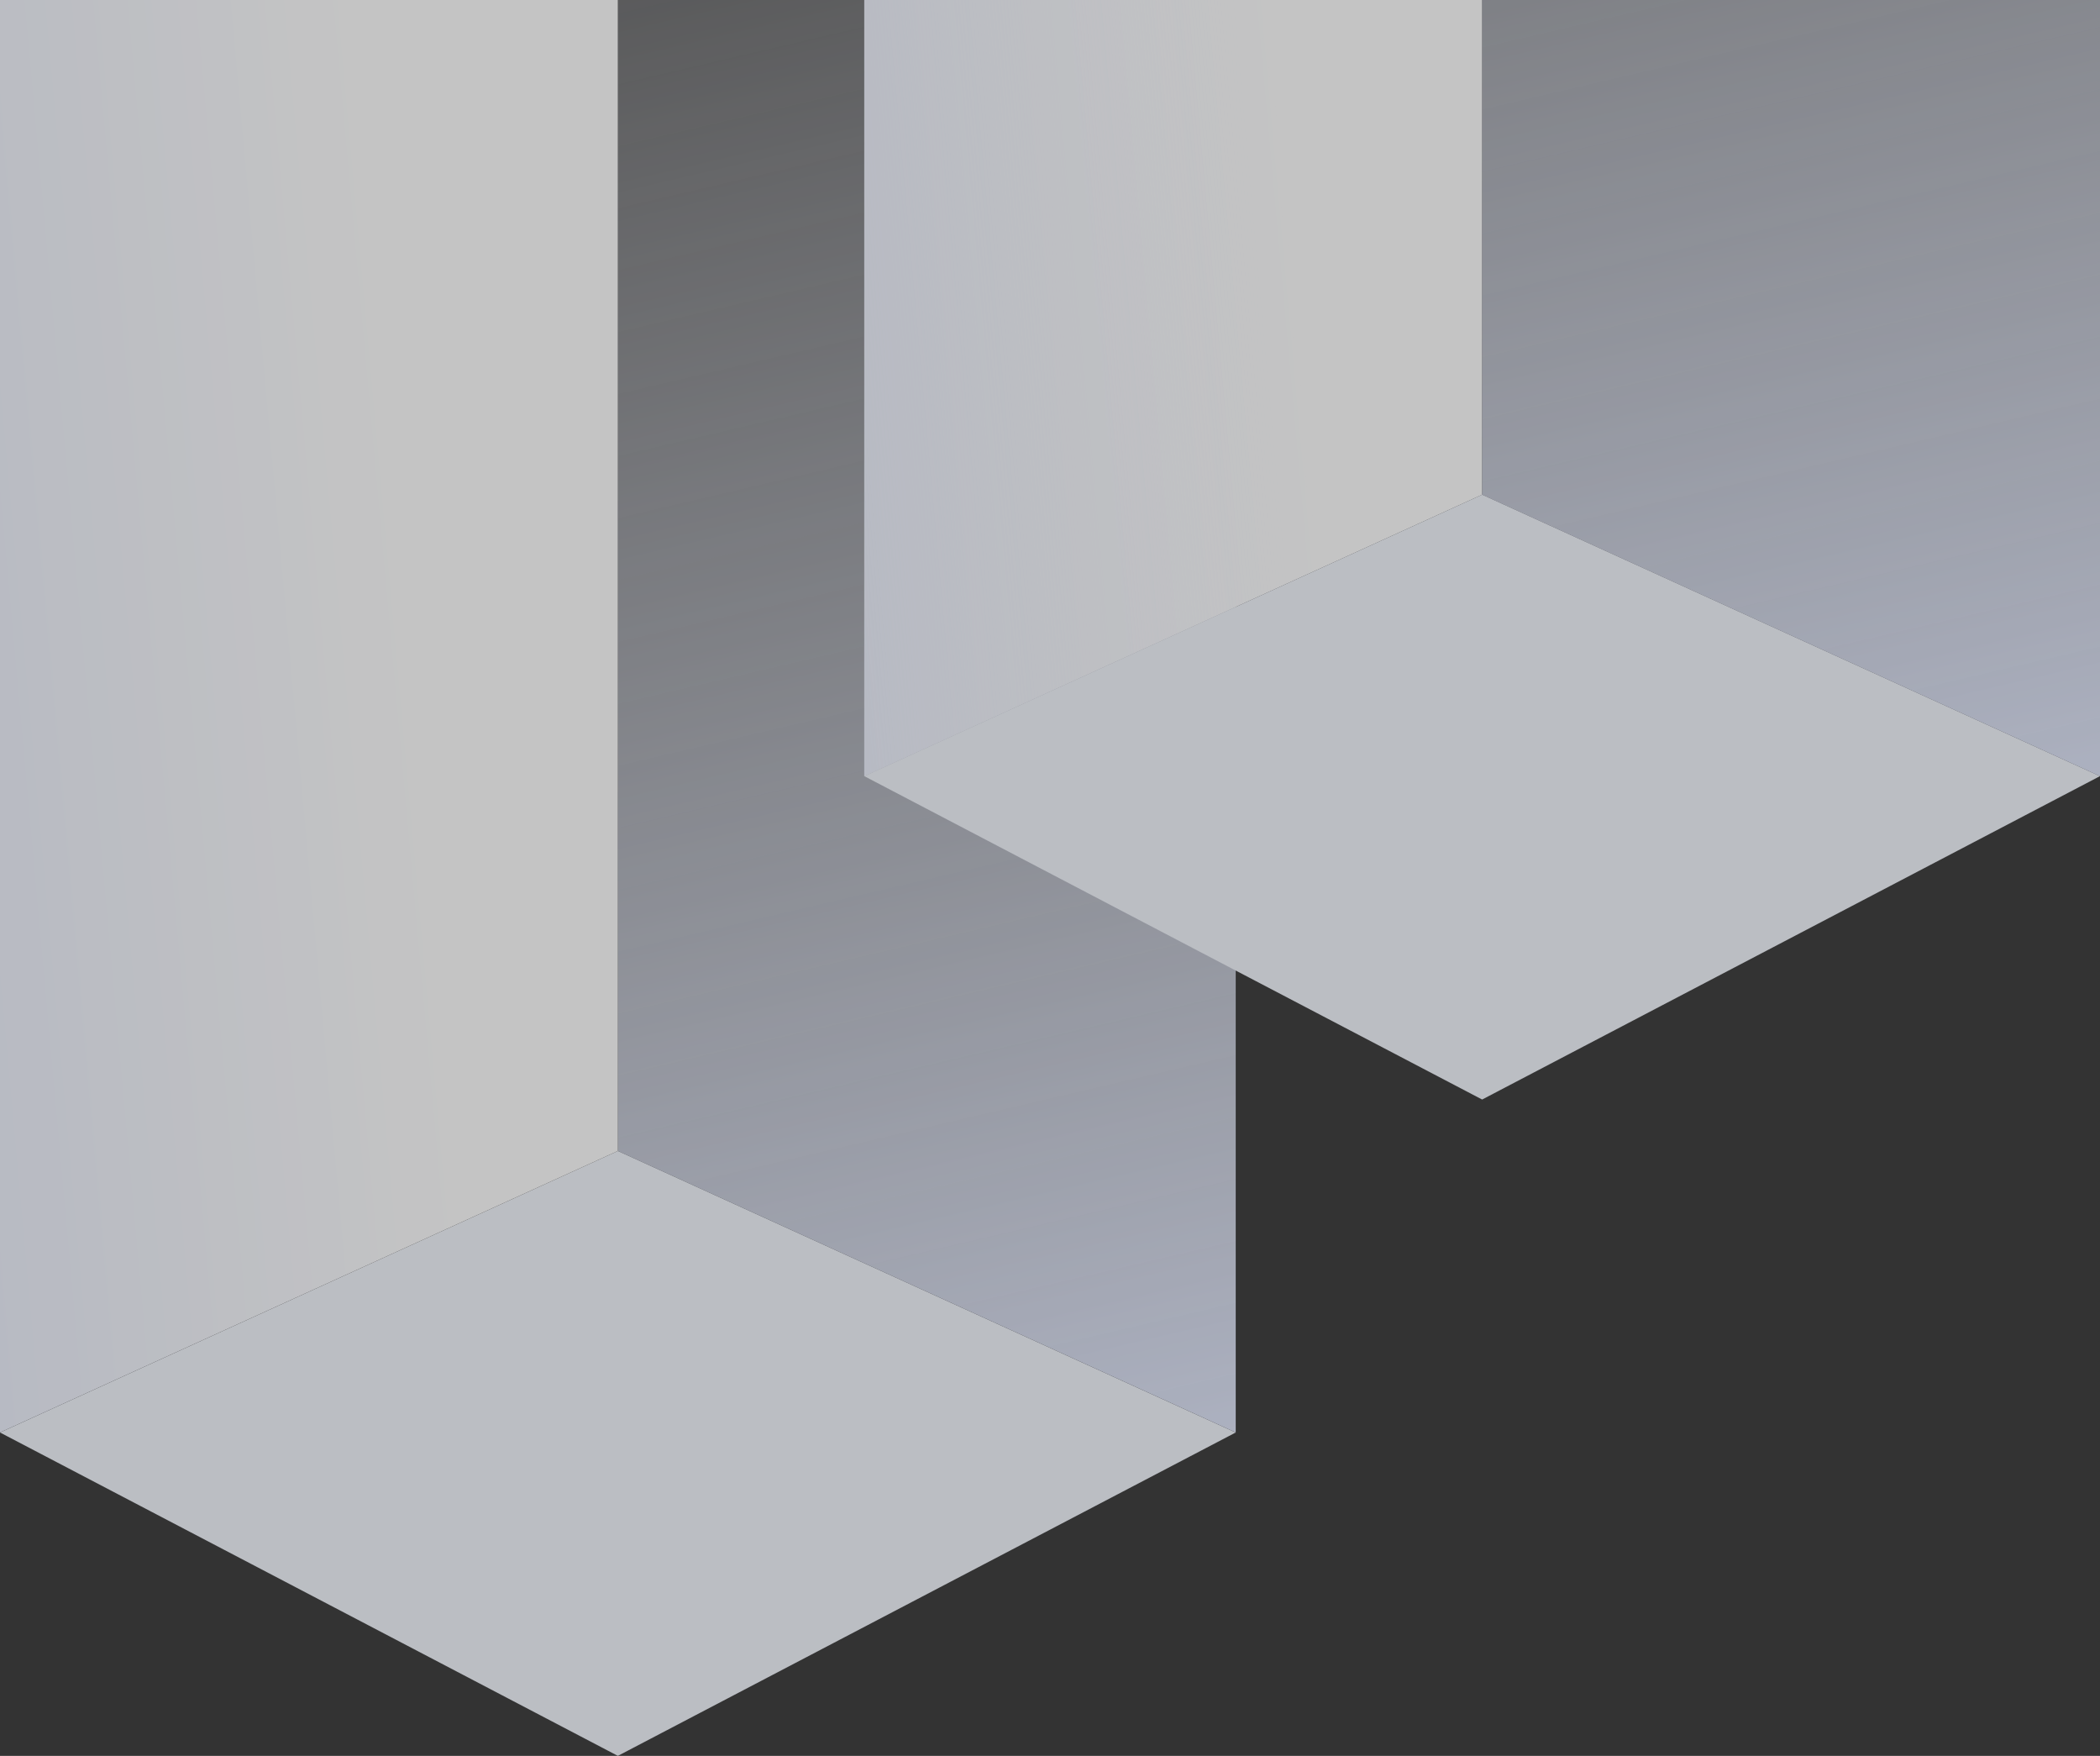
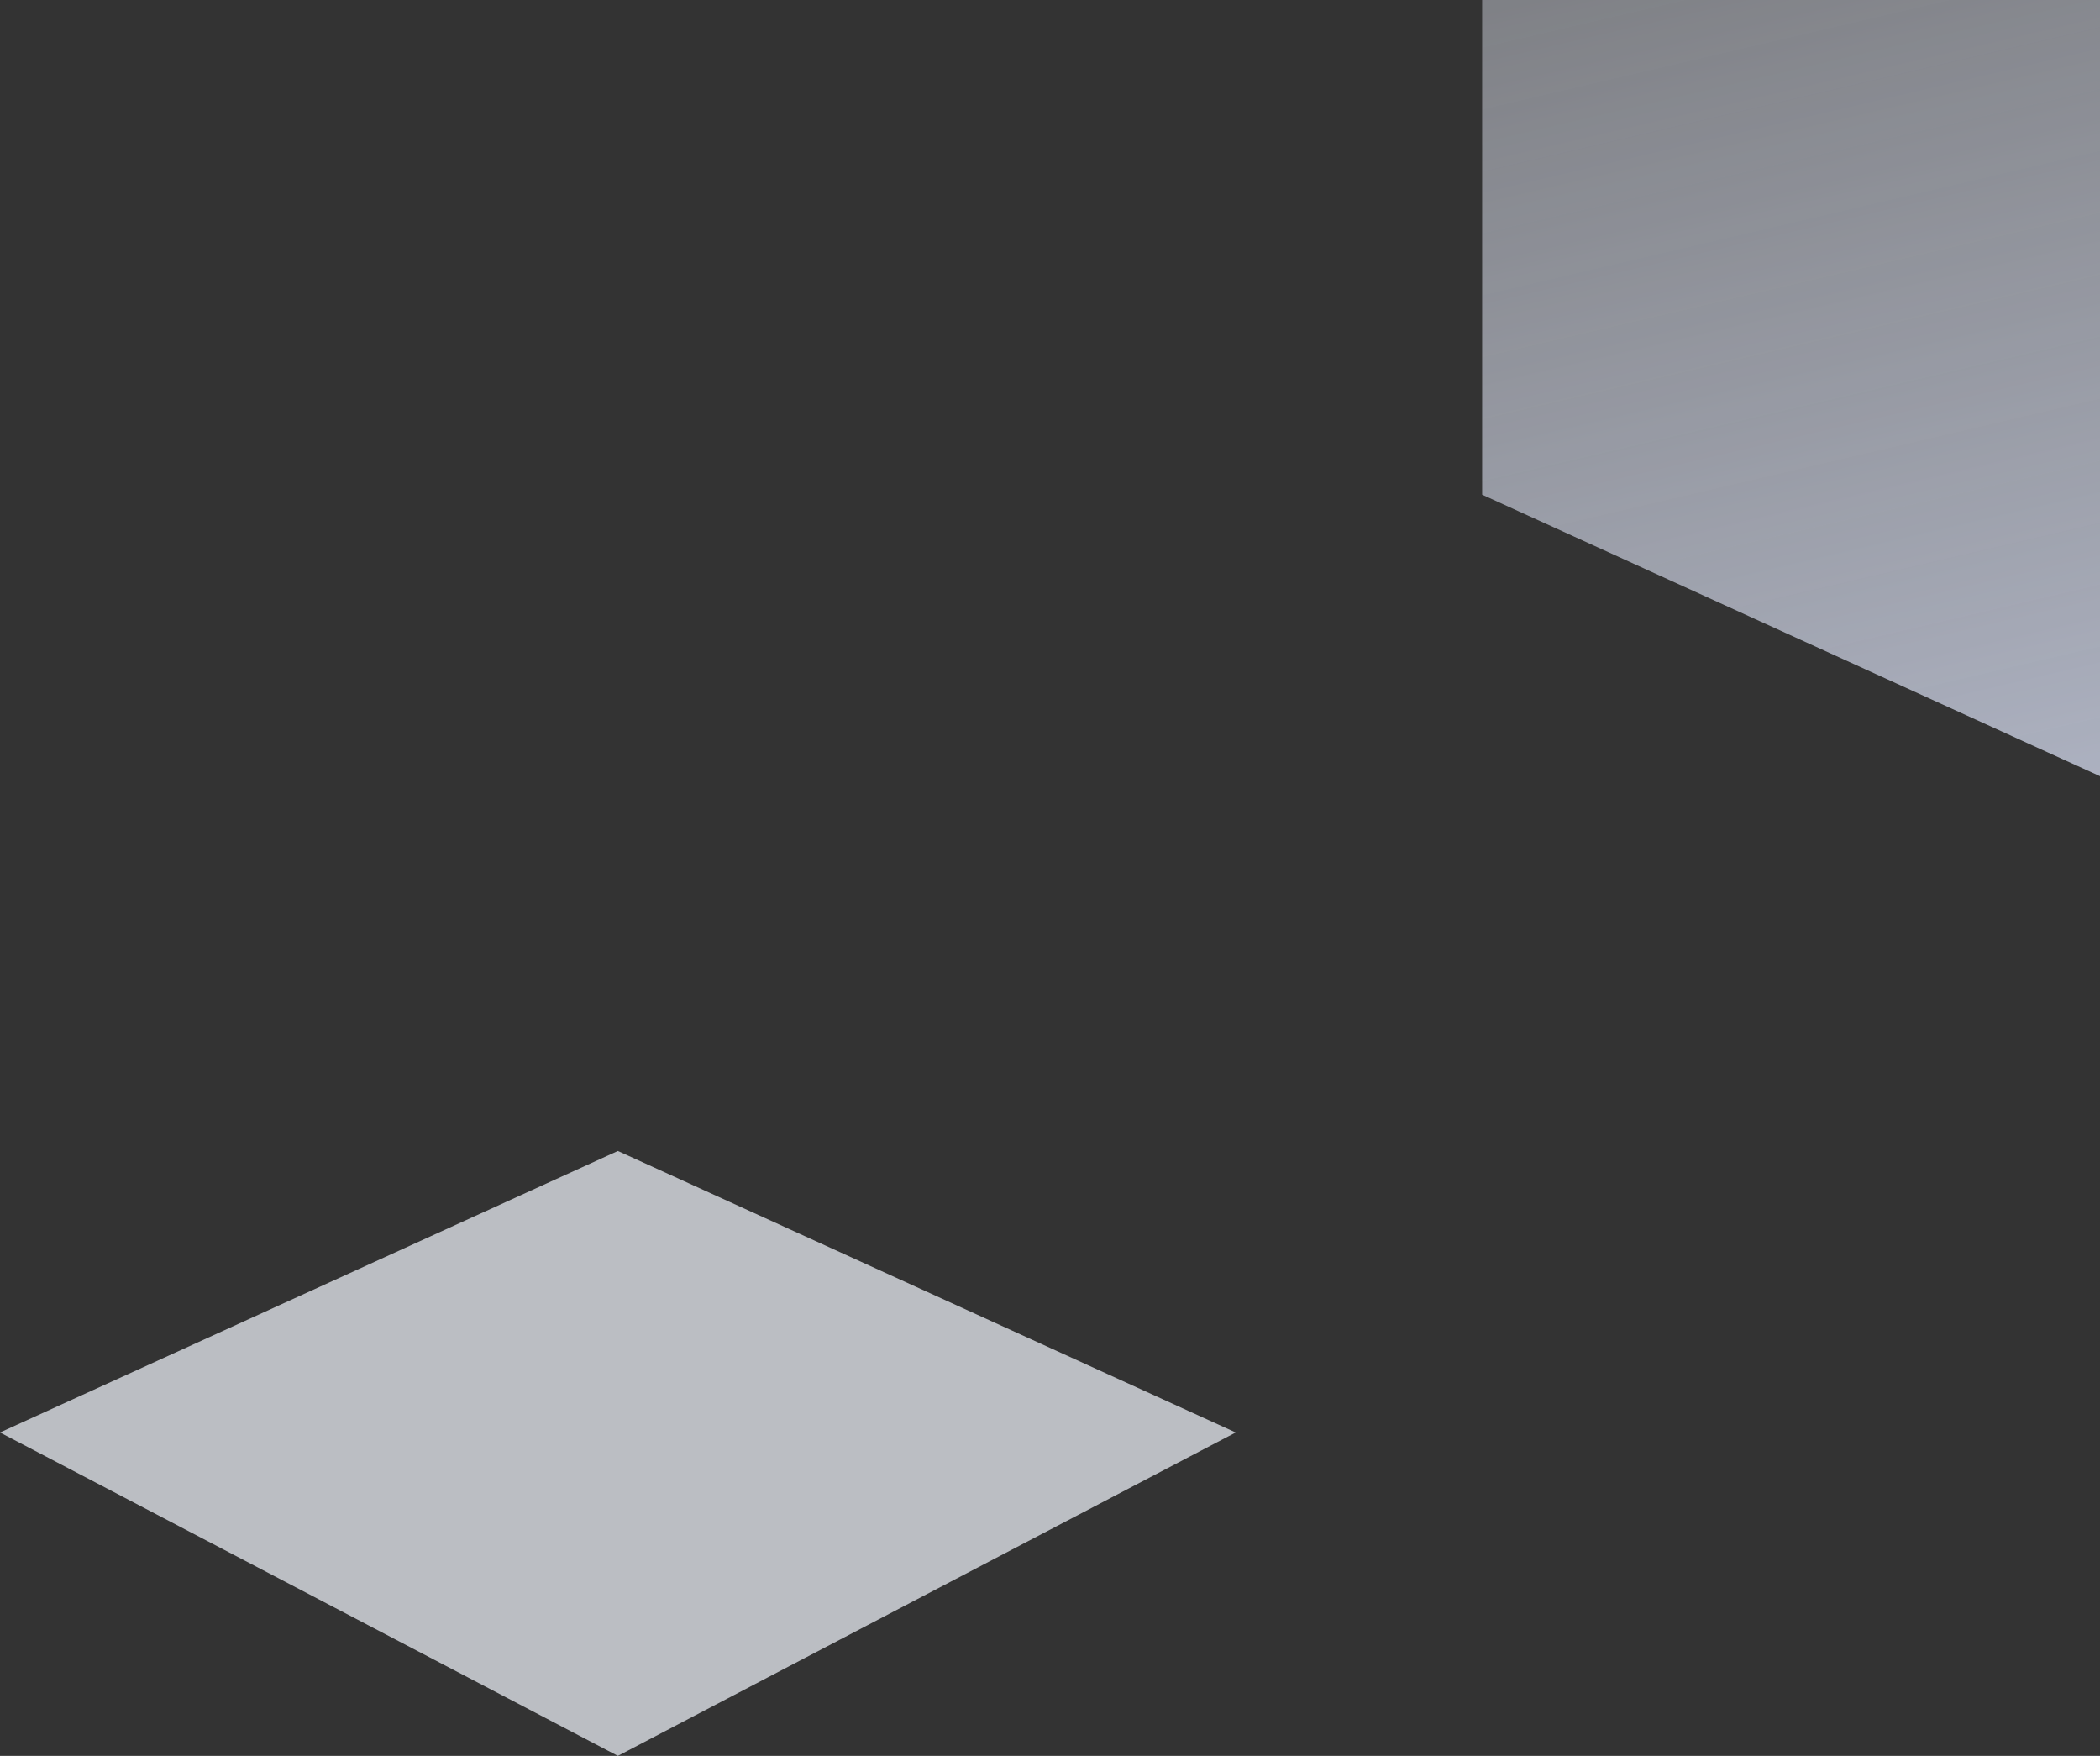
<svg xmlns="http://www.w3.org/2000/svg" width="128" height="107" viewBox="0 0 128 107" fill="none">
  <rect x="0" y="0" width="128" height="107" fill="#333333" stroke="none" />
  <g clip-path="url(#clip0_9_79145)">
    <g opacity="0.71">
      <path d="M37.66 70.138L0 87.294L37.66 107L75.32 87.294L37.66 70.138Z" fill="#F2F6FE" />
-       <path d="M75.32 87.293V-10.019L37.66 -27.109V70.137L75.32 87.293Z" fill="url(#paint0_linear_9_79145)" />
-       <path d="M0 87.293L37.66 70.137V-27.108L0 -5.135" fill="url(#paint1_linear_9_79145)" />
-       <path d="M52.68 47.301L90.34 30.145V-67.101L52.68 -45.127" fill="url(#paint2_linear_9_79145)" />
-       <path d="M90.34 30.142L52.68 47.297L90.34 67.004L127.999 47.297L90.34 30.142Z" fill="#F2F6FE" />
      <path d="M128 47.301V-50.011L90.34 -67.101V30.145L128 47.301Z" fill="url(#paint3_linear_9_79145)" />
-       <path d="M52.68 47.301L90.34 30.145V-67.101L52.68 -45.127" fill="url(#paint4_linear_9_79145)" />
    </g>
  </g>
  <defs>
    <linearGradient id="paint0_linear_9_79145" x1="54.645" y1="-42.782" x2="85.139" y2="87.607" gradientUnits="userSpaceOnUse">
      <stop stop-color="white" stop-opacity="0" />
      <stop offset="1" stop-color="#E0E7FD" />
    </linearGradient>
    <linearGradient id="paint1_linear_9_79145" x1="23.914" y1="28.262" x2="-25.854" y2="32.758" gradientUnits="userSpaceOnUse">
      <stop stop-color="white" />
      <stop offset="1" stop-color="#E0E7FD" />
    </linearGradient>
    <linearGradient id="paint2_linear_9_79145" x1="76.594" y1="-11.73" x2="26.825" y2="-7.234" gradientUnits="userSpaceOnUse">
      <stop stop-color="white" />
      <stop offset="1" stop-color="#E0E7FD" />
    </linearGradient>
    <linearGradient id="paint3_linear_9_79145" x1="107.325" y1="-82.775" x2="137.819" y2="47.615" gradientUnits="userSpaceOnUse">
      <stop stop-color="white" stop-opacity="0" />
      <stop offset="1" stop-color="#E0E7FD" />
    </linearGradient>
    <linearGradient id="paint4_linear_9_79145" x1="76.594" y1="-11.73" x2="26.825" y2="-7.234" gradientUnits="userSpaceOnUse">
      <stop stop-color="white" stop-opacity="0" />
      <stop offset="1" stop-color="#E0E7FD" />
    </linearGradient>
    <clipPath id="clip0_9_79145">
      <rect width="128" height="107" fill="white" transform="matrix(1 0 0 -1 0 107)" />
    </clipPath>
  </defs>
</svg>